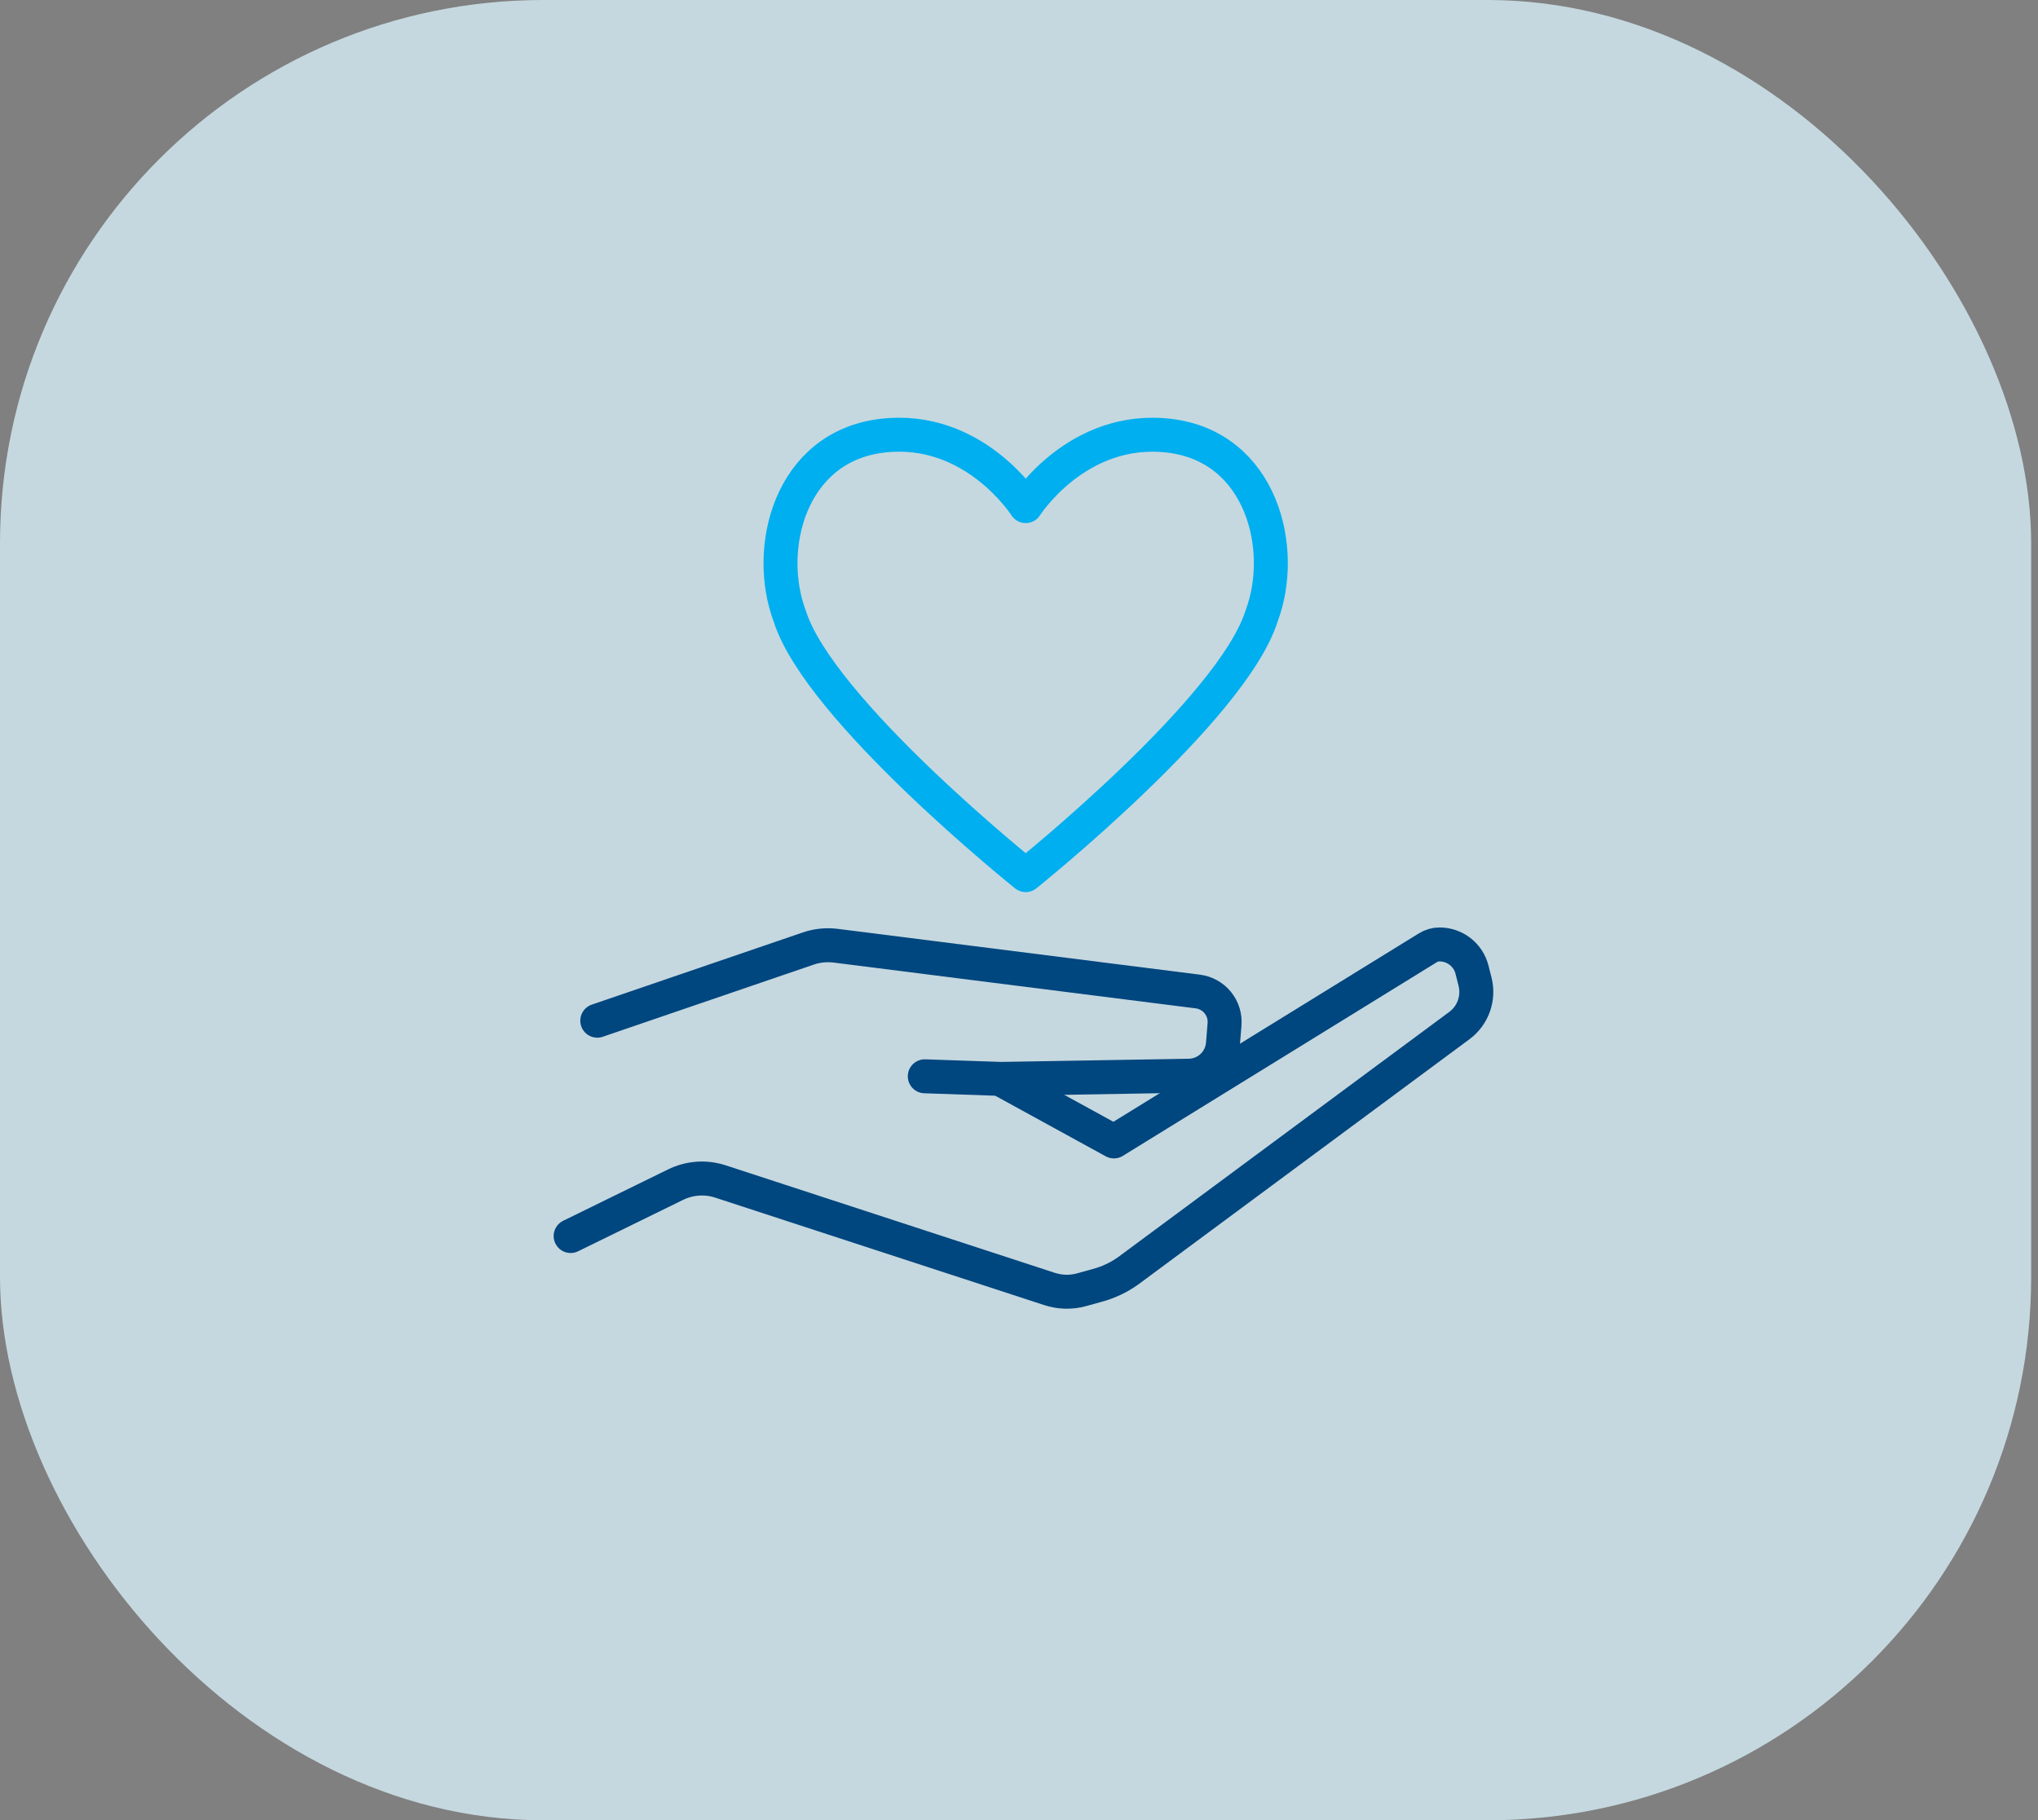
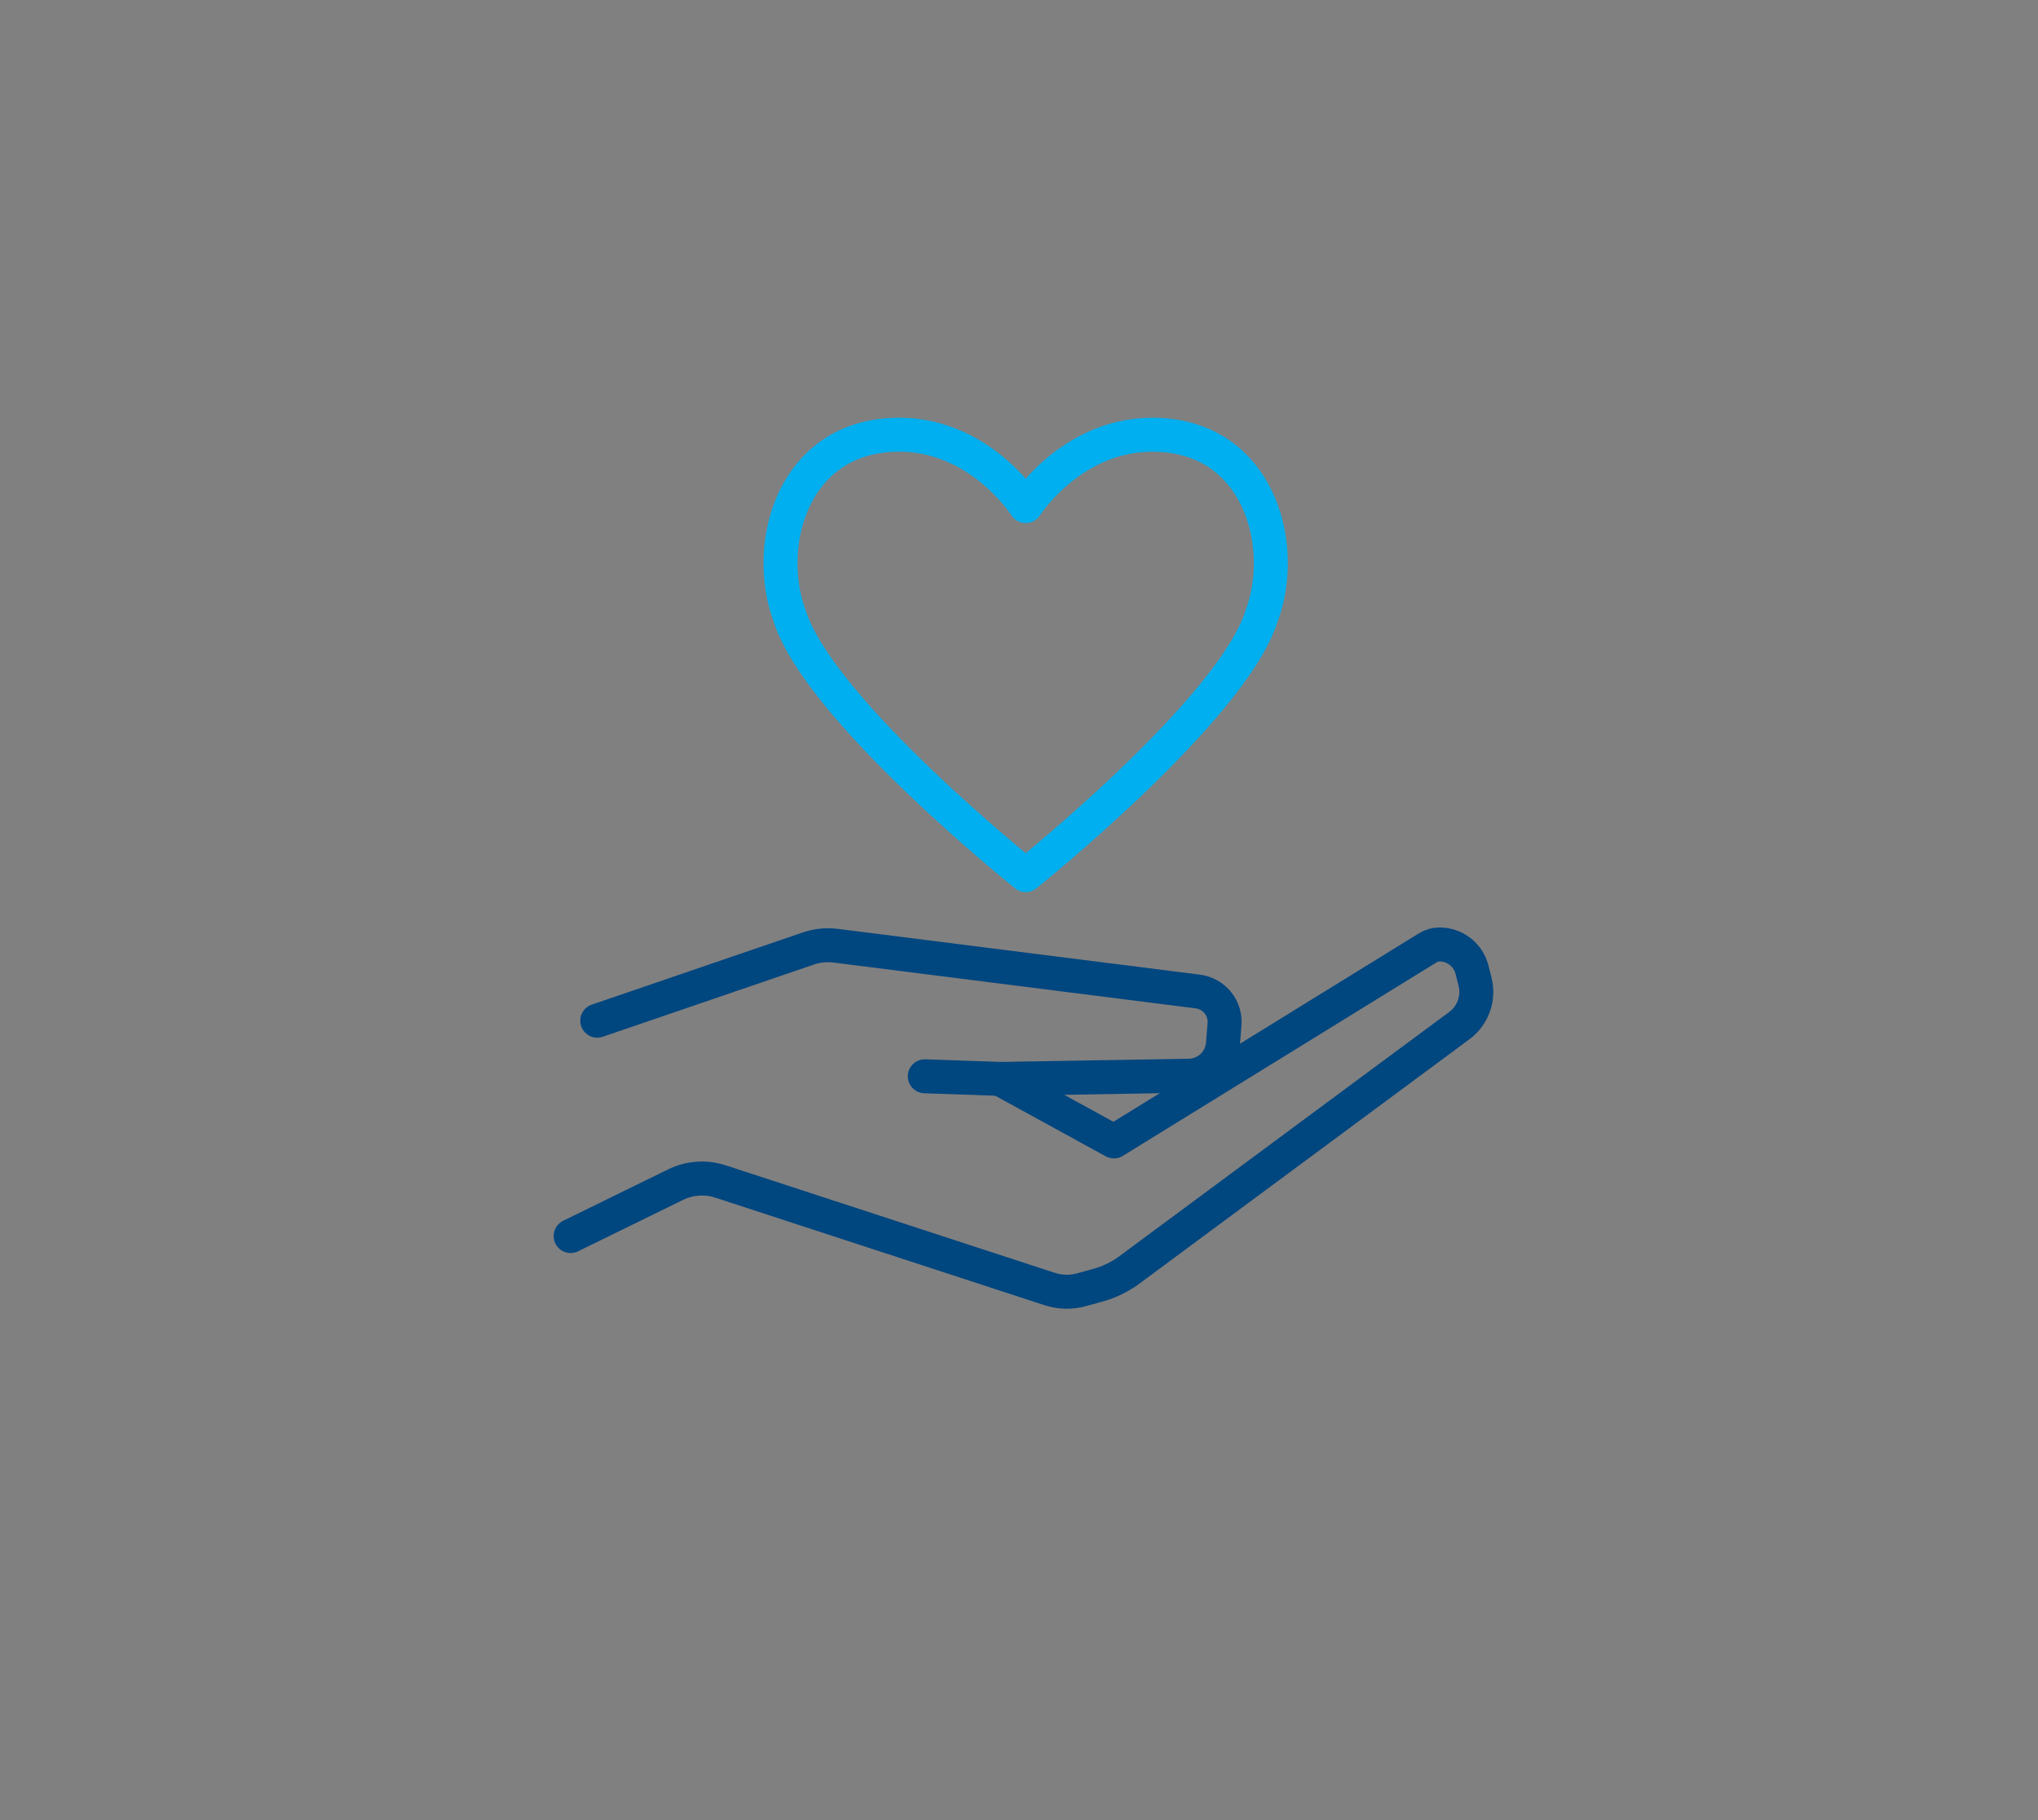
<svg xmlns="http://www.w3.org/2000/svg" width="150" height="134" viewBox="0 0 150 134" fill="none">
  <rect x="0" y="0" width="150" height="134" fill="#808080" stroke="none" />
-   <rect width="149.497" height="134" rx="40" fill="#DCF5FF" fill-opacity="0.75" />
  <path d="M73.651 79.456L81.985 84.027L105.078 69.78C105.342 69.613 105.649 69.524 105.963 69.525C106.508 69.527 107.038 69.71 107.468 70.045C107.898 70.38 108.204 70.847 108.339 71.375L108.573 72.3C108.715 72.886 108.681 73.5 108.477 74.067C108.272 74.634 107.906 75.128 107.422 75.49L83.018 93.564C82.331 94.05 81.562 94.41 80.748 94.628L79.597 94.947C78.82 95.16 77.996 95.137 77.232 94.883L53.051 86.983C51.949 86.616 50.745 86.7 49.705 87.217L42 90.991" stroke="#00467F" stroke-width="2.5" stroke-linecap="round" stroke-linejoin="round" />
  <path d="M43.96 75.139L59.498 69.823C60.149 69.602 60.841 69.533 61.523 69.621L88.165 72.991C88.744 73.066 89.271 73.361 89.637 73.815C90.002 74.269 90.178 74.846 90.126 75.426L90.009 76.872C89.954 77.497 89.668 78.08 89.208 78.508C88.747 78.936 88.144 79.179 87.515 79.19L73.661 79.424L68.066 79.232" stroke="#00467F" stroke-width="2.5" stroke-linecap="round" stroke-linejoin="round" />
  <path d="M75.494 64.422C75.494 64.422 60.298 52.258 58.124 45.348C56.269 40.404 58.124 32.908 64.901 32.079C71.679 31.249 75.494 37.257 75.494 37.257C75.494 37.257 79.299 31.26 86.077 32.079C92.855 32.897 94.719 40.404 92.855 45.348C90.68 52.258 75.494 64.422 75.494 64.422Z" stroke="#00AFEF" stroke-width="2.5" stroke-linecap="round" stroke-linejoin="round" />
</svg>